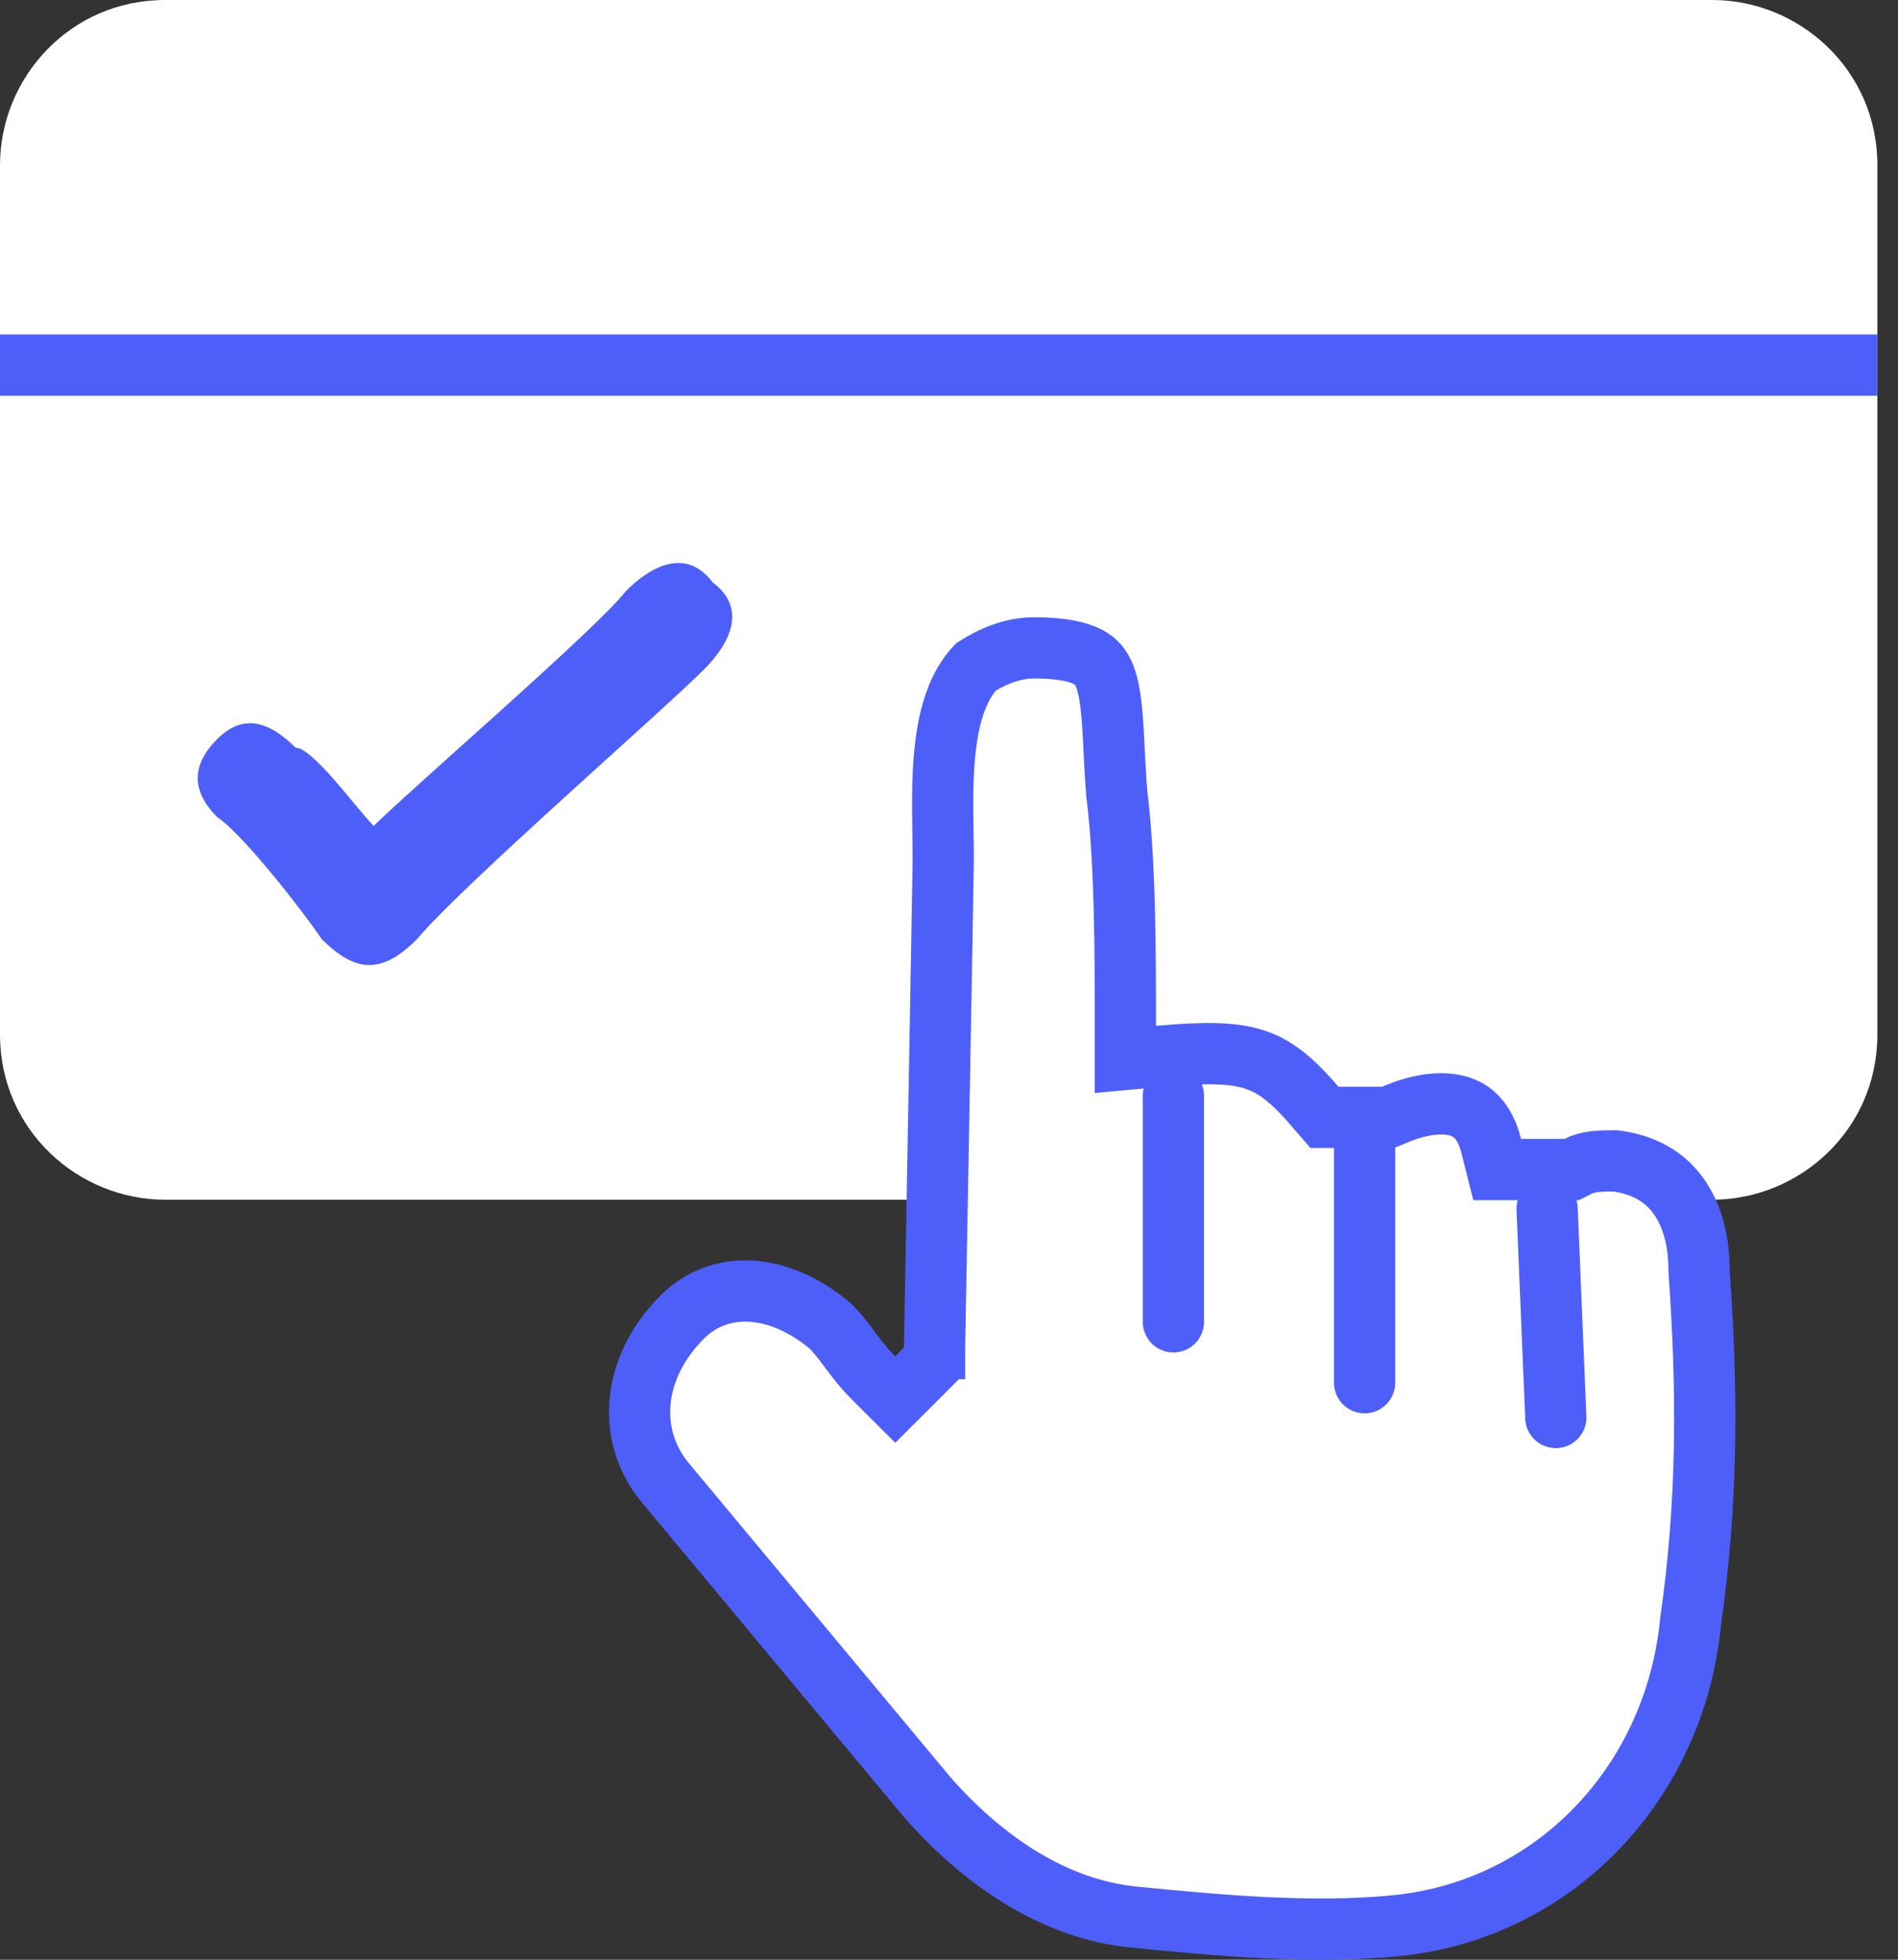
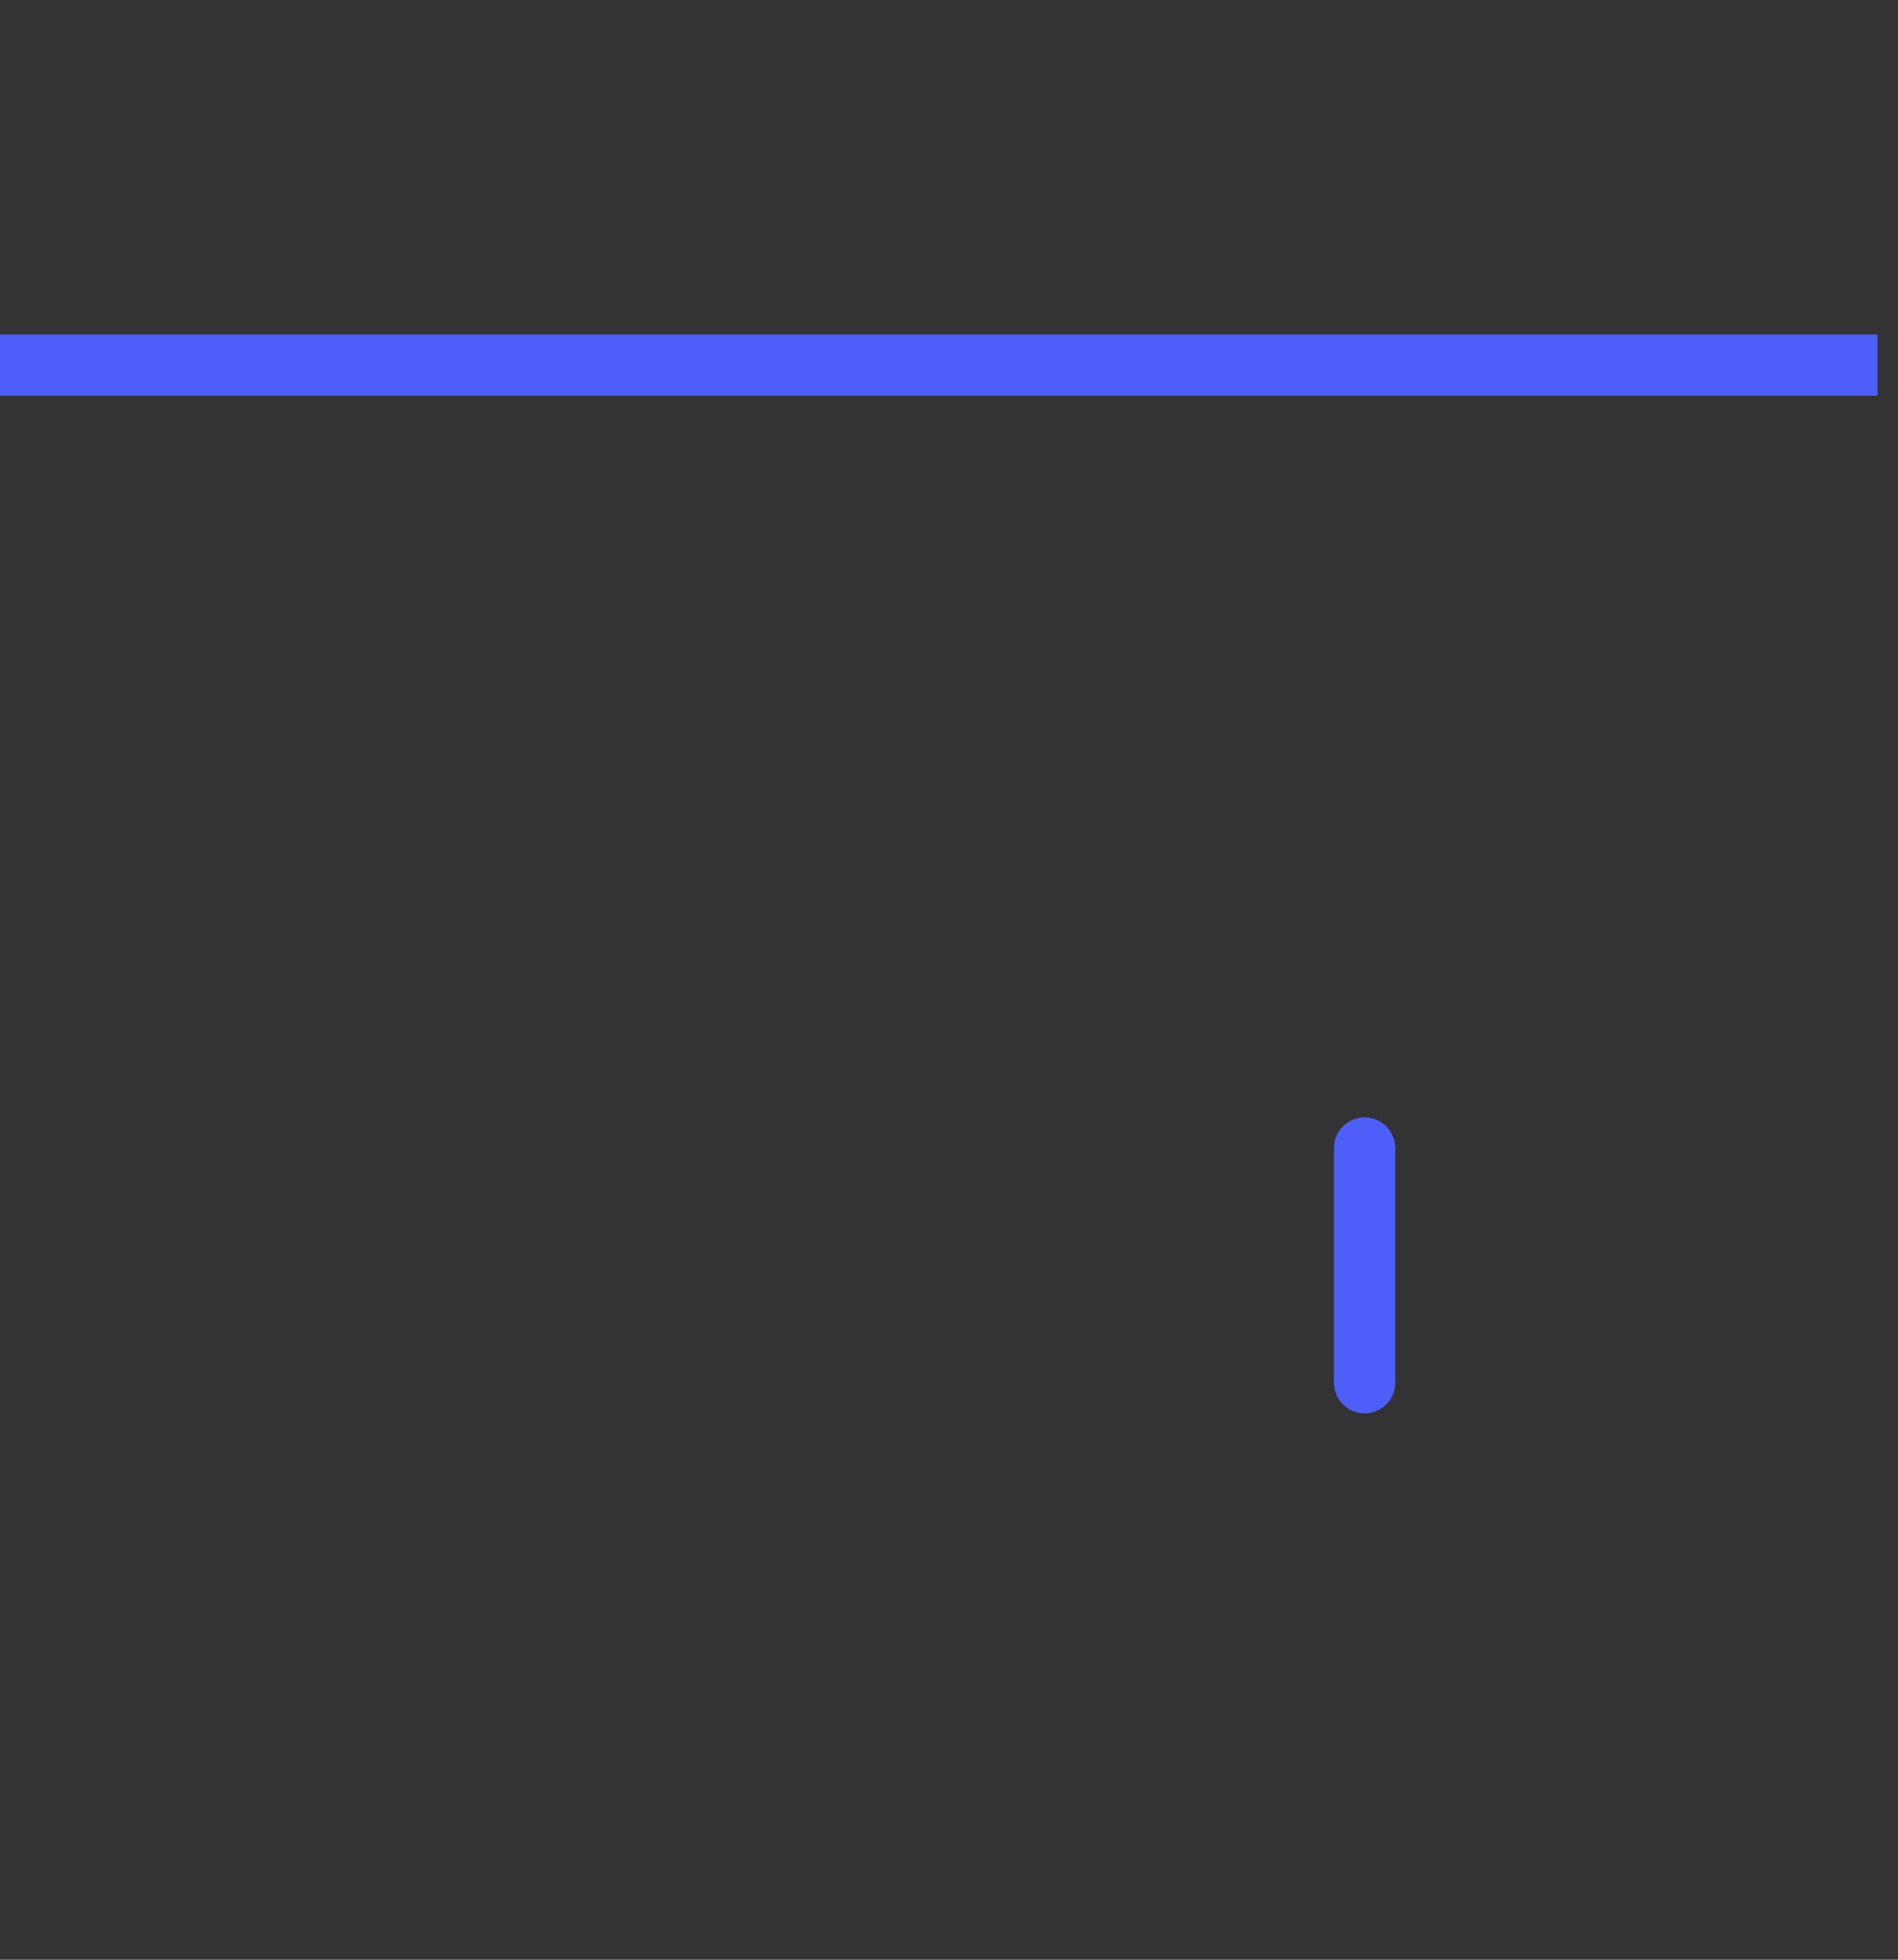
<svg xmlns="http://www.w3.org/2000/svg" width="31" height="32" viewBox="0 0 31 32" fill="none">
  <rect x="0" y="0" width="31" height="32" fill="#333333" stroke="none" />
-   <path d="M27.966 19.59H2.697C1.278 19.59 0 18.455 0 16.893V2.697C0 1.278 1.136 0 2.697 0H27.966C29.386 0 30.663 1.136 30.663 2.697V16.893C30.663 18.455 29.386 19.59 27.966 19.59Z" fill="white" />
-   <path d="M6.104 13.486C6.672 12.918 9.795 10.221 10.221 9.653C10.647 9.227 11.215 8.944 11.641 9.511C12.209 9.937 11.925 10.505 11.499 10.931C10.789 11.641 7.524 14.48 6.814 15.332C6.246 15.9 5.82 15.9 5.252 15.332C4.969 14.906 3.975 13.628 3.549 13.344C3.123 12.918 3.123 12.492 3.549 12.067C3.975 11.641 4.401 11.783 4.827 12.209C5.111 12.209 5.82 13.202 6.104 13.486Z" fill="#4E5FF9" />
  <path d="M0 5.962H30.663" stroke="#4E5FF9" stroke-miterlimit="10" />
-   <path d="M27.75 20.726V20.744L27.751 20.762C27.892 22.726 27.891 24.534 27.613 26.476L27.612 26.486L27.611 26.497C27.349 29.116 25.392 31.185 22.806 31.444C21.444 31.58 19.93 31.444 18.505 31.302C17.255 31.177 16.087 30.421 15.144 29.345L10.889 24.239L10.889 24.239L10.885 24.234C10.232 23.472 10.301 22.348 11.143 21.506C11.744 20.904 12.706 20.928 13.572 21.661C13.679 21.77 13.763 21.882 13.867 22.02L13.873 22.028C13.977 22.166 14.101 22.332 14.268 22.5L14.622 22.853L14.976 22.5L15.117 22.358L15.26 22.215L15.264 22.013L14.764 22.004L15.264 22.013L15.264 22.013L15.264 22.012L15.264 22.007L15.264 21.991L15.265 21.925L15.27 21.677L15.286 20.791L15.335 18.091C15.37 16.127 15.406 14.131 15.406 14.054C15.406 13.901 15.404 13.747 15.401 13.593C15.395 13.137 15.388 12.678 15.438 12.229C15.502 11.654 15.651 11.2 15.936 10.893C16.28 10.673 16.597 10.579 16.893 10.579C17.351 10.579 17.615 10.646 17.769 10.727C17.903 10.797 17.983 10.892 18.043 11.043C18.111 11.216 18.147 11.452 18.171 11.791C18.18 11.908 18.187 12.053 18.195 12.21C18.207 12.447 18.22 12.714 18.241 12.96L18.241 12.97L18.243 12.981C18.38 14.079 18.381 15.606 18.381 16.752V17.299L18.926 17.249C19.703 17.179 20.146 17.19 20.485 17.299C20.802 17.4 21.083 17.605 21.482 18.071L21.632 18.245H21.862H21.862H21.862H21.862H21.862H21.862H21.862H21.862H21.862H21.862H21.863H21.863H21.863H21.863H21.863H21.863H21.863H21.863H21.864H21.864H21.864H21.864H21.864H21.865H21.865H21.865H21.865H21.866H21.866H21.866H21.866H21.867H21.867H21.867H21.868H21.868H21.868H21.869H21.869H21.869H21.87H21.87H21.871H21.871H21.871H21.872H21.872H21.873H21.873H21.874H21.874H21.875H21.875H21.875H21.876H21.876H21.877H21.878H21.878H21.878H21.879H21.88H21.88H21.881H21.881H21.882H21.883H21.883H21.884H21.884H21.885H21.886H21.886H21.887H21.887H21.888H21.889H21.89H21.89H21.891H21.892H21.892H21.893H21.894H21.895H21.895H21.896H21.897H21.898H21.898H21.899H21.9H21.901H21.901H21.902H21.903H21.904H21.905H21.906H21.906H21.907H21.908H21.909H21.91H21.911H21.912H21.913H21.913H21.914H21.915H21.916H21.917H21.918H21.919H21.92H21.921H21.922H21.923H21.924H21.925H21.926H21.927H21.928H21.929H21.93H21.931H21.932H21.933H21.934H21.935H21.936H21.937H21.938H21.939H21.94H21.941H21.942H21.944H21.945H21.946H21.947H21.948H21.949H21.95H21.951H21.953H21.954H21.955H21.956H21.957H21.959H21.96H21.961H21.962H21.963H21.965H21.966H21.967H21.968H21.969H21.971H21.972H21.973H21.974H21.976H21.977H21.978H21.979H21.981H21.982H21.983H21.985H21.986H21.987H21.988H21.99H21.991H21.992H21.994H21.995H21.997H21.998H21.999H22.001H22.002H22.003H22.005H22.006H22.007H22.009H22.01H22.012H22.013H22.014H22.016H22.017H22.019H22.02H22.022H22.023H22.024H22.026H22.027H22.029H22.03H22.032H22.033H22.035H22.036H22.038H22.039H22.041H22.042H22.044H22.045H22.047H22.048H22.05H22.051H22.053H22.054H22.056H22.057H22.059H22.061H22.062H22.064H22.065H22.067H22.068H22.07H22.071H22.073H22.075H22.076H22.078H22.079H22.081H22.082H22.084H22.086H22.087H22.089H22.091H22.092H22.094H22.096H22.097H22.099H22.1H22.102H22.104H22.105H22.107H22.109H22.11H22.112H22.114H22.115H22.117H22.119H22.12H22.122H22.124H22.125H22.127H22.129H22.131H22.132H22.134H22.136H22.137H22.139H22.141H22.142H22.144H22.146H22.148H22.149H22.151H22.153H22.155H22.156H22.158H22.16H22.162H22.163H22.165H22.167H22.169H22.17H22.172H22.174H22.176H22.177H22.179H22.181H22.183H22.184H22.186H22.188H22.19H22.192H22.194H22.195H22.197H22.199H22.201H22.202H22.204H22.206H22.208H22.21H22.212H22.213H22.215H22.217H22.219H22.221H22.222H22.224H22.226H22.228H22.23H22.232H22.233H22.235H22.237H22.239H22.241H22.242H22.244H22.246H22.248H22.25H22.252H22.253H22.255H22.257H22.259H22.261H22.263H22.265H22.266H22.268H22.27H22.272H22.274H22.276H22.278H22.279H22.281H22.283H22.285H22.287H22.289H22.291H22.292H22.294H22.296H22.298H22.3H22.302H22.304H22.305H22.307H22.309H22.311H22.313H22.315H22.317H22.319H22.32H22.322H22.324H22.326H22.328H22.33H22.332H22.334H22.335H22.337H22.339H22.341H22.343H22.345H22.347H22.349H22.35H22.352H22.354H22.356H22.358H22.36H22.362H22.363H22.365H22.367H22.369H22.371H22.373H22.375H22.377H22.378H22.38H22.382H22.384H22.386H22.388H22.39H22.392H22.393H22.395H22.397H22.399H22.401H22.403H22.404H22.406H22.408H22.41H22.412H22.414H22.416H22.418H22.419H22.421H22.423H22.425H22.427H22.428H22.43H22.432H22.434H22.436H22.438H22.44H22.441H22.443H22.445H22.447H22.449H22.451H22.452H22.454H22.456H22.458H22.46H22.462H22.463H22.465H22.467H22.469H22.471H22.472H22.474H22.476H22.478H22.48H22.481H22.483H22.485H22.487H22.489H22.49H22.492H22.494H22.496H22.497H22.499H22.501H22.503H22.505H22.506H22.508H22.51H22.512H22.513H22.515H22.517H22.519H22.52H22.522H22.524H22.526H22.527H22.529H22.531H22.533H22.534H22.536H22.538H22.54H22.541H22.543H22.545H22.546H22.548H22.55H22.552H22.553H22.555H22.557H22.558H22.56H22.562H22.563H22.565H22.567H22.568H22.57H22.572H22.674L22.769 18.205C23.204 18.018 23.573 17.986 23.828 18.064C24.046 18.13 24.253 18.297 24.358 18.718L24.453 19.097H24.843H24.844H24.845H24.846H24.846H24.847H24.848H24.849H24.85H24.851H24.852H24.853H24.854H24.854H24.855H24.856H24.857H24.858H24.859H24.86H24.861H24.862H24.863H24.864H24.865H24.866H24.867H24.868H24.869H24.87H24.871H24.872H24.873H24.874H24.875H24.876H24.877H24.878H24.879H24.88H24.881H24.882H24.883H24.884H24.886H24.887H24.888H24.889H24.89H24.891H24.892H24.893H24.895H24.896H24.897H24.898H24.899H24.9H24.901H24.903H24.904H24.905H24.906H24.907H24.909H24.91H24.911H24.912H24.913H24.915H24.916H24.917H24.918H24.919H24.921H24.922H24.923H24.924H24.926H24.927H24.928H24.93H24.931H24.932H24.933H24.935H24.936H24.937H24.939H24.94H24.941H24.942H24.944H24.945H24.947H24.948H24.949H24.951H24.952H24.953H24.954H24.956H24.957H24.959H24.96H24.961H24.963H24.964H24.965H24.967H24.968H24.97H24.971H24.972H24.974H24.975H24.977H24.978H24.98H24.981H24.982H24.984H24.985H24.987H24.988H24.99H24.991H24.992H24.994H24.995H24.997H24.998H25H25.001H25.003H25.004H25.006H25.007H25.009H25.01H25.012H25.013H25.015H25.016H25.018H25.019H25.021H25.022H25.024H25.025H25.027H25.028H25.03H25.031H25.033H25.034H25.036H25.037H25.039H25.041H25.042H25.044H25.045H25.047H25.048H25.05H25.051H25.053H25.055H25.056H25.058H25.059H25.061H25.062H25.064H25.066H25.067H25.069H25.07H25.072H25.073H25.075H25.077H25.078H25.08H25.081H25.083H25.085H25.086H25.088H25.089H25.091H25.093H25.094H25.096H25.098H25.099H25.101H25.102H25.104H25.106H25.107H25.109H25.11H25.112H25.114H25.115H25.117H25.119H25.12H25.122H25.123H25.125H25.127H25.128H25.13H25.132H25.133H25.135H25.137H25.138H25.14H25.142H25.143H25.145H25.146H25.148H25.15H25.151H25.153H25.155H25.156H25.158H25.16H25.161H25.163H25.165H25.166H25.168H25.17H25.171H25.173H25.175H25.176H25.178H25.18H25.181H25.183H25.185H25.186H25.188H25.19H25.191H25.193H25.195H25.196H25.198H25.2H25.201H25.203H25.205H25.206H25.208H25.21H25.211H25.213H25.215H25.216H25.218H25.22H25.221H25.223H25.225H25.226H25.228H25.23H25.231H25.233H25.235H25.236H25.238H25.239H25.241H25.243H25.244H25.246H25.248H25.249H25.251H25.253H25.254H25.256H25.258H25.259H25.261H25.263H25.264H25.266H25.267H25.269H25.271H25.272H25.274H25.276H25.277H25.279H25.281H25.282H25.284H25.285H25.287H25.289H25.29H25.292H25.294H25.295H25.297H25.299H25.3H25.302H25.303H25.305H25.307H25.308H25.31H25.311H25.313H25.315H25.316H25.318H25.319H25.321H25.323H25.324H25.326H25.327H25.329H25.331H25.332H25.334H25.335H25.337H25.338H25.34H25.341H25.343H25.345H25.346H25.348H25.349H25.351H25.352H25.354H25.355H25.357H25.359H25.36H25.362H25.363H25.365H25.366H25.368H25.369H25.371H25.372H25.374H25.375H25.377H25.378H25.38H25.381H25.383H25.384H25.386H25.387H25.389H25.39H25.392H25.393H25.395H25.396H25.398H25.399H25.401H25.402H25.404H25.405H25.406H25.408H25.409H25.411H25.412H25.414H25.415H25.416H25.418H25.419H25.421H25.422H25.424H25.425H25.426H25.428H25.429H25.43H25.432H25.433H25.435H25.436H25.437H25.439H25.44H25.441H25.443H25.444H25.445H25.447H25.448H25.45H25.451H25.452H25.453H25.455H25.456H25.457H25.459H25.46H25.461H25.463H25.464H25.465H25.466H25.468H25.469H25.47H25.471H25.473H25.474H25.475H25.477H25.478H25.479H25.48H25.481H25.483H25.484H25.485H25.486H25.487H25.489H25.49H25.491H25.492H25.493H25.494H25.496H25.497H25.498H25.499H25.5H25.501H25.503H25.504H25.505H25.506H25.507H25.508H25.509H25.51H25.511H25.512H25.514H25.515H25.516H25.517H25.518H25.519H25.52H25.521H25.522H25.523H25.524H25.525H25.526H25.527H25.528H25.529H25.53H25.531H25.532H25.533H25.534H25.535H25.536H25.537H25.538H25.539H25.54H25.541H25.541H25.542H25.543H25.544H25.545H25.546H25.547H25.548H25.549H25.549H25.55H25.551H25.552H25.553H25.671L25.776 19.044C25.935 18.965 26.097 18.956 26.376 18.955C26.869 19.016 27.194 19.23 27.404 19.515C27.627 19.817 27.75 20.237 27.75 20.726Z" fill="white" stroke="#4E5FF9" />
-   <path d="M19.165 17.894V21.584" stroke="#4E5FF9" stroke-miterlimit="10" stroke-linecap="round" />
  <path d="M22.288 18.745V22.578" stroke="#4E5FF9" stroke-miterlimit="10" stroke-linecap="round" />
-   <path d="M25.269 19.739L25.411 23.146" stroke="#4E5FF9" stroke-miterlimit="10" stroke-linecap="round" />
</svg>